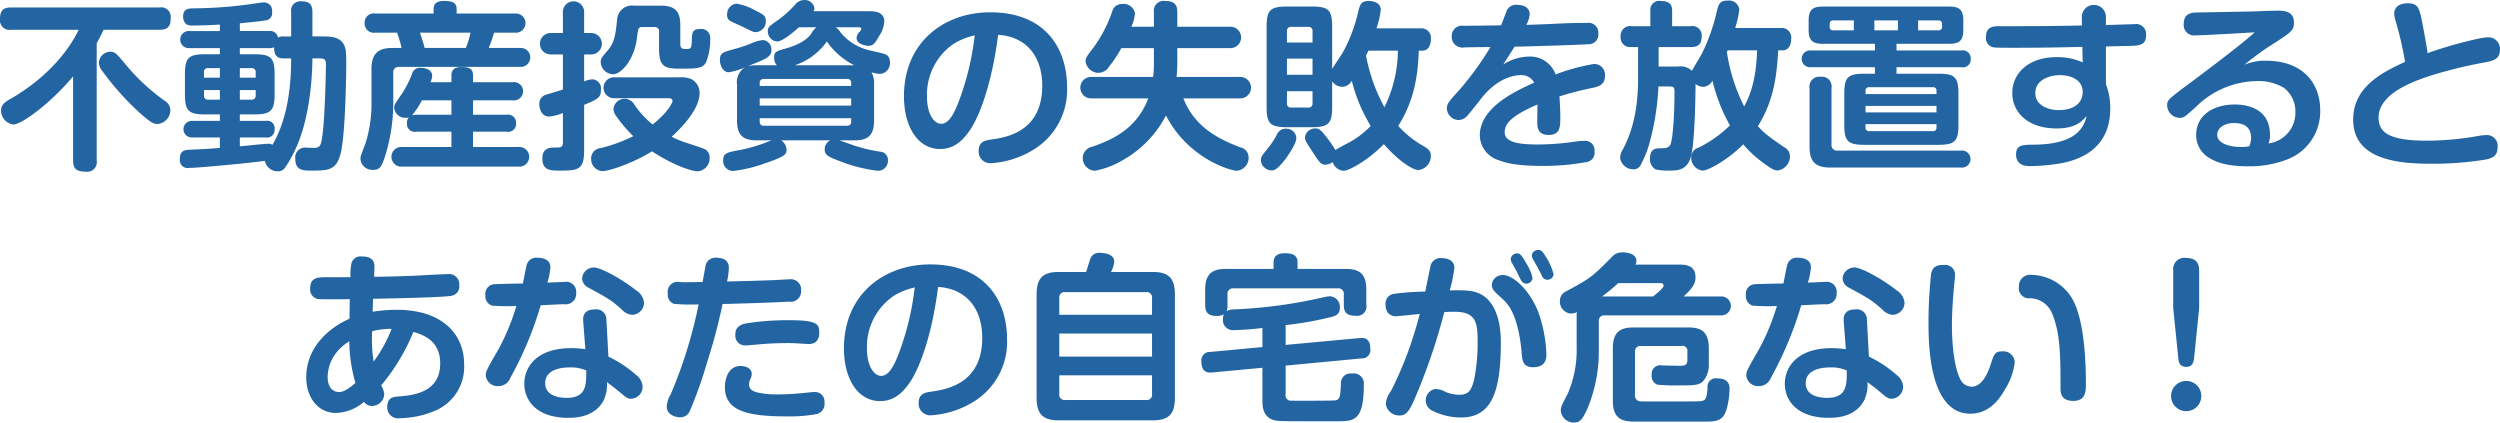
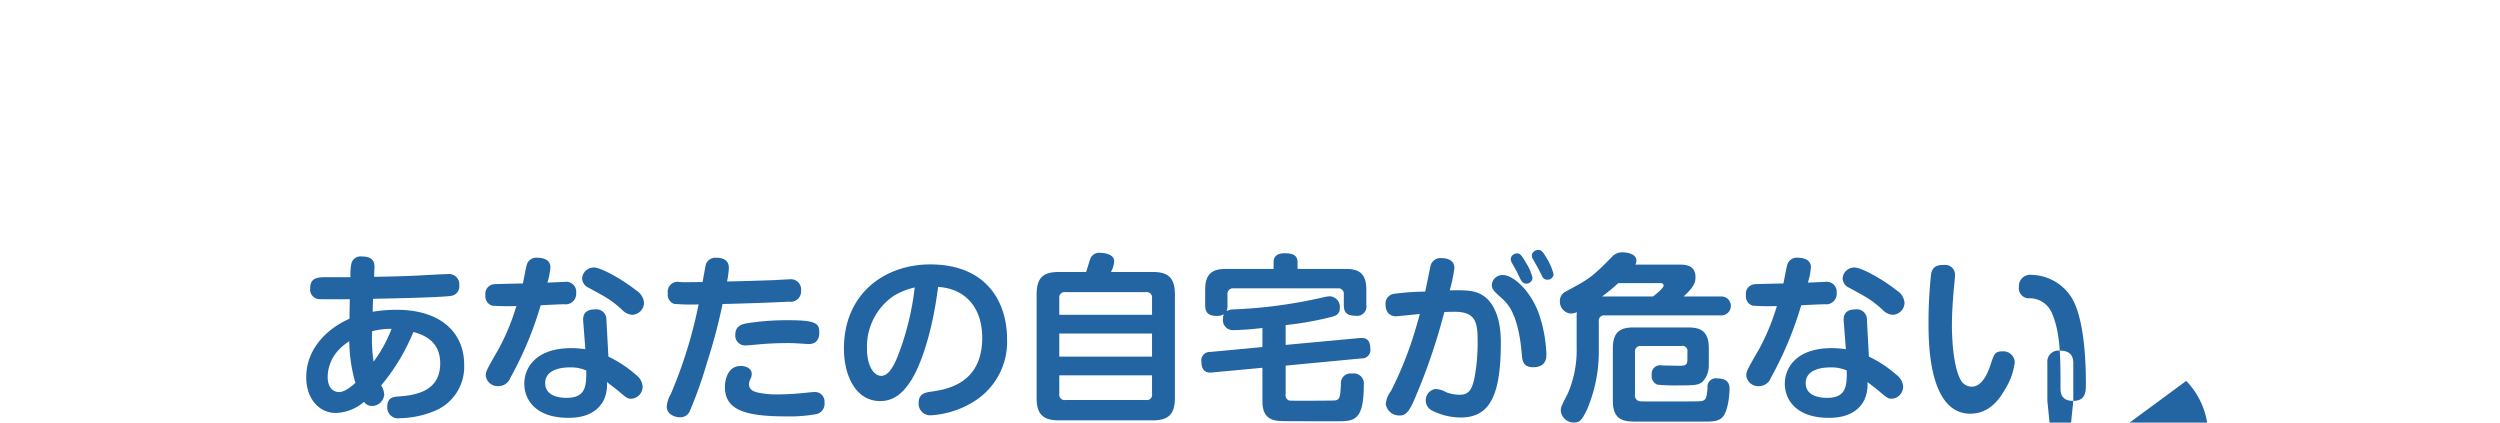
<svg xmlns="http://www.w3.org/2000/svg" id="reason_subtit03.svg" width="416.499" height="70.4" viewBox="0 0 416.499 70.4">
  <defs>
    <style>
      .cls-1 {
        fill: #2265a2;
        fill-rule: evenodd;
      }
    </style>
  </defs>
-   <path id="あなたの自宅が危ない_のコピー" data-name="あなたの自宅が危ない！ のコピー" class="cls-1" d="M1010.18,3847.34h-3.84c-1.53,0-2.88,0-2.88,1.83a1.6,1.6,0,0,0,1.53,1.83c0.33,0.03,4.32.03,5.07,0-0.03.72-.03,2.19-0.06,3.27-3.15,1.35-7.2,4.59-7.2,9.75,0,3.45,2.04,5.94,4.95,5.94a7.513,7.513,0,0,0,4.68-1.86,1.54,1.54,0,0,0,1.32.69,2.039,2.039,0,0,0,2.04-1.89,3.077,3.077,0,0,0-.51-1.53,33.536,33.536,0,0,0,5.37-8.91c2.07,0.57,4.47,1.74,4.47,5.25,0,4.62-4.05,5.28-6.78,5.49-1.02.06-2.04,0.15-2.04,1.77a1.8,1.8,0,0,0,2.13,1.86,15.662,15.662,0,0,0,6.15-1.38,7.94,7.94,0,0,0,4.53-7.56c0-5.13-3.69-9.12-11.28-9.12a25.19,25.19,0,0,0-3.96.33c0.03-1.56.06-1.74,0.06-2.16,1.62-.03,11.16-0.21,12.96-0.48a1.6,1.6,0,0,0,1.41-1.77,1.727,1.727,0,0,0-2.01-1.86c-0.69,0-4.53.21-4.95,0.24-2.34.12-5.64,0.18-7.23,0.21,0-.33.03-1.05,0.06-1.53,0.06-1.38-.75-1.86-2.07-1.86a1.594,1.594,0,0,0-1.74,1.02A8.572,8.572,0,0,0,1010.18,3847.34Zm3.84,14.07a25.416,25.416,0,0,1-.24-5.07,12.341,12.341,0,0,1,3.24-.39A23.129,23.129,0,0,1,1014.02,3861.41Zm-3.03,3.54c-0.57.51-1.74,1.53-2.73,1.53-0.45,0-1.89-.21-1.89-2.55a6.683,6.683,0,0,1,1.59-4.2,8.24,8.24,0,0,1,2.01-1.71A26.131,26.131,0,0,0,1010.99,3864.95Zm38.31-5.61a15.812,15.812,0,0,0-2.34-.18c-6.03,0-7.83,3.39-7.83,5.91,0,2.79,2.01,5.7,7.32,5.7,1.02,0,4.47-.03,5.94-3a6.227,6.227,0,0,0,.51-2.97c0.48,0.42.66,0.48,1.83,1.44,1.23,1.02,1.53,1.35,2.16,1.35a2,2,0,0,0,1.95-2.04,2.61,2.61,0,0,0-1.08-1.92,19.941,19.941,0,0,0-4.62-3.06l-0.33-6.12a1.683,1.683,0,0,0-1.95-1.74c-1.77,0-1.98,1.11-1.92,1.92Zm0.15,3.54c0.03,2.49-.03,4.56-3.27,4.56-0.54,0-3.57,0-3.57-2.46,0-2.22,2.58-2.61,4.05-2.61A6.379,6.379,0,0,1,1049.45,3862.88Zm-7.59-10.86c1.5-.09,3.06-0.15,3.9-0.18a1.744,1.744,0,0,0,2.01-1.86,1.673,1.673,0,0,0-1.92-1.86c-0.06,0-2.61.12-2.88,0.12a11.045,11.045,0,0,0,.51-2.55c0-1.53-1.74-1.59-2.16-1.59a1.642,1.642,0,0,0-1.77,1.14c-0.15.45-.54,2.67-0.66,3.15-0.57,0-4.53.09-4.77,0.12a1.586,1.586,0,0,0-1.47,1.8,1.637,1.637,0,0,0,1.11,1.77,35.085,35.085,0,0,0,4.05.06,37.387,37.387,0,0,1-2.91,7.08c-2.04,3.54-2.19,3.81-2.19,4.53a1.994,1.994,0,0,0,2.13,1.74,2.131,2.131,0,0,0,1.98-1.41A59.332,59.332,0,0,0,1041.86,3852.02Zm7.2-5.4a2,2,0,0,0-.3.96,1.777,1.777,0,0,0,1.05,1.5c3.3,1.8,3.66,1.98,5.52,3.6a2.648,2.648,0,0,0,1.77.93,2.058,2.058,0,0,0,1.98-1.98,2.738,2.738,0,0,0-1.32-2.1c-2.52-1.98-5.91-3.81-7.05-3.81A2.009,2.009,0,0,0,1049.06,3846.62Zm15.96,1.53a1.646,1.646,0,0,0-1.98,1.89,1.594,1.594,0,0,0,1.02,1.74,30.636,30.636,0,0,0,4.11.09,76.814,76.814,0,0,1-4.62,14.91,4.82,4.82,0,0,0-.69,2.1c0,1.44,1.56,1.8,2.22,1.8a1.715,1.715,0,0,0,1.59-.96,71.65,71.65,0,0,0,2.91-8.19,92.742,92.742,0,0,0,2.58-9.72c3.66-.09,7.41-0.21,11.07-0.39a1.734,1.734,0,0,0,2.01-1.86,1.7,1.7,0,0,0-1.95-1.86c-0.33,0-1.95.09-2.34,0.12-3.03.12-5.88,0.18-8.04,0.24a14.461,14.461,0,0,0,.3-2.25c0-1.14-.72-1.71-2.1-1.71a1.68,1.68,0,0,0-1.71,1.05c-0.12.39-.45,2.4-0.57,3-0.27,0-2.94.03-3.03,0.03Zm23.25,8.61c0-1.47,0-2.25-4.89-2.25a42.411,42.411,0,0,0-7.35.54c-1.29.27-1.74,0.9-1.74,1.83a1.629,1.629,0,0,0,1.65,1.83c0.27,0,.63-0.03,2.97-0.24,0.45-.03,1.98-0.15,3.96-0.15,0.66,0,1.02,0,1.44.03,0.69,0.03,1.86.12,2.07,0.12a2.025,2.025,0,0,0,1.26-.3A1.9,1.9,0,0,0,1088.27,3856.76Zm0.87,11.49a1.593,1.593,0,0,0-1.8-1.77c-0.27,0-.45.03-0.81,0.06a48.1,48.1,0,0,1-5.16.33,15.18,15.18,0,0,1-3.15-.27c-1.05-.21-1.65-0.6-1.65-1.41a2.007,2.007,0,0,1,.27-0.96,1.977,1.977,0,0,0,.18-0.78c0-.99-1.11-1.32-1.83-1.32-2.31,0-2.64,2.61-2.64,3.48,0,3.72,3.06,4.92,10.17,4.92a25.1,25.1,0,0,0,5.13-.39A1.733,1.733,0,0,0,1089.14,3868.25Zm18.93-19.29c4.68,0.3,7.35,3.57,7.35,8.49,0,7.65-5.97,8.58-8.37,8.94-1.11.15-2.22,0.33-2.22,1.89a1.927,1.927,0,0,0,2.01,2.07,15.288,15.288,0,0,0,7.26-2.34,11.669,11.669,0,0,0,5.46-10.29c0-6.54-3.66-12.51-12.81-12.51-7.56,0-14.37,4.86-14.37,14.01,0,4.77,2.13,8.76,6.03,8.76,2.22,0,3.81-1.26,5.28-3.63C1105.16,3861.92,1107.08,3856.76,1108.07,3848.96Zm-3.9.09a45.816,45.816,0,0,1-2.61,10.89c-0.81,2.16-1.71,3.84-2.97,3.84-1.2,0-2.37-1.62-2.37-4.5a10.237,10.237,0,0,1,4.53-8.88A11.909,11.909,0,0,1,1104.17,3849.05Zm32.7-2.58a4.4,4.4,0,0,0,.54-1.77c0-1.2-1.65-1.41-2.28-1.41a1.552,1.552,0,0,0-1.68.93c-0.12.3-.6,1.89-0.72,2.25h-4.53c-2.46,0-3.72.81-3.72,3.72v17.28c0,2.88,1.26,3.72,3.72,3.72h15.6c2.46,0,3.72-.84,3.72-3.72v-17.28c0-2.91-1.29-3.72-3.72-3.72h-6.93Zm6.84,10.26v3.84h-15.45v-3.84h15.45Zm-15.45-3.12v-2.73a0.9,0.9,0,0,1,1.05-1.05h13.38a0.9,0.9,0,0,1,1.02,1.05v2.73h-15.45Zm15.45,10.08v3.09a0.872,0.872,0,0,1-1.02,1.02h-13.38a0.891,0.891,0,0,1-1.05-1.02v-3.09h15.45Zm22.26-8.37a54.045,54.045,0,0,0,7.47-1.32c0.84-.18,1.56-0.48,1.56-1.53a1.786,1.786,0,0,0-1.62-1.95,6.009,6.009,0,0,0-1.17.18,80.411,80.411,0,0,1-14.97,2.01,2.57,2.57,0,0,0-1.11.27,2.379,2.379,0,0,0,.15-1.02v-1.74a0.906,0.906,0,0,1,1.02-1.02h17.34a0.906,0.906,0,0,1,1.02,1.02v1.71c0,1.17.36,1.83,1.95,1.83a1.553,1.553,0,0,0,1.8-1.83v-2.49c0-2.67-1.14-3.48-3.45-3.48h-8.01v-1.11c0-1.23-.9-1.5-2.16-1.5-1.05,0-1.83.39-1.83,1.5v1.11h-7.92c-2.28,0-3.48.78-3.48,3.48v2.52c0,1.08.36,1.83,1.89,1.83a2.369,2.369,0,0,0,1.23-.27,1.7,1.7,0,0,0-.15.75,1.657,1.657,0,0,0,1.68,1.89,46.6,46.6,0,0,0,4.89-.36v3.18l-8.67.81a1.414,1.414,0,0,0-1.5,1.59c0,2.01,1.35,1.89,1.83,1.83l8.34-.78v5.43c0,0.99,0,3.27,2.76,3.42,0.81,0.06,1.53.06,9.63,0.06,2.82,0,4.5,0,4.5-6.03a1.7,1.7,0,0,0-1.98-1.92,1.611,1.611,0,0,0-1.83,1.77c-0.12,2.07-.15,2.52-0.9,2.7-0.33.06-4.5,0.06-5.4,0.06-2.22,0-2.28,0-2.46-.09a0.967,0.967,0,0,1-.45-1.05v-4.71l12.66-1.2a1.394,1.394,0,0,0,1.44-1.65c0-1.92-1.29-1.77-1.77-1.74l-12.33,1.14v-3.3Zm23.25-5.58a43.98,43.98,0,0,0-5.13.36,1.635,1.635,0,0,0-1.47,1.86,2.281,2.281,0,0,0,.33,1.23,1.727,1.727,0,0,0,1.5.66c0.09,0,3.42-.33,3.87-0.39-0.63,2.37-1.14,3.96-1.56,5.19a60.888,60.888,0,0,1-3.24,7.65,4.129,4.129,0,0,0-.87,2.19,2.256,2.256,0,0,0,2.28,1.89c0.81,0,1.41-.3,2.28-2.19a99.375,99.375,0,0,0,5.19-15.03c0.75-.06,1.14-0.06,1.68-0.06,3.36,0,3.87,1.5,3.87,4.71a30.98,30.98,0,0,1-.57,6.54c-0.45,1.92-1.02,2.58-2.49,2.58a6.58,6.58,0,0,1-2.16-.42,3.72,3.72,0,0,0-1.86-.54,1.916,1.916,0,0,0-.36,3.66,10.6,10.6,0,0,0,4.68,1.08c5.13,0,6.63-4.32,6.63-12.57,0-5.46-2.22-7.23-2.79-7.62-1.47-1.05-3-1.02-5.73-.99a22.6,22.6,0,0,0,.78-3.75c0-1.56-1.74-1.62-2.16-1.62a1.71,1.71,0,0,0-1.83,1.35C1190.06,3845.66,1189.34,3849.23,1189.22,3849.74Zm15.21-3.42c0.18,0.33.54,1.17,0.78,1.56a1.011,1.011,0,0,0,.81.54,1.041,1.041,0,0,0,1.08-.93,7.534,7.534,0,0,0-1.02-2.43c-0.87-1.53-1.11-1.68-1.53-1.68a1.039,1.039,0,0,0-1.08.9,1.476,1.476,0,0,0,.15.6C1203.74,3845.09,1204.31,3846.11,1204.43,3846.32Zm-3.42,1.02a1.706,1.706,0,0,0-.69,1.29c0,0.72.39,1.08,1.56,2.13a7.661,7.661,0,0,1,1.44,1.65c1.53,2.55,1.86,6.21,2.01,7.98,0.09,0.84.21,1.95,1.86,1.95,2.22,0,2.22-1.62,2.22-2.13a22.976,22.976,0,0,0-1.38-7.14c-1.5-3.75-4.23-6.09-5.88-6.09A1.821,1.821,0,0,0,1201.01,3847.34Zm6.93-1.65c0.12,0.21.66,1.29,0.78,1.53a0.892,0.892,0,0,0,.84.54,1.006,1.006,0,0,0,1.05-.9,9.722,9.722,0,0,0-1.23-2.82c-0.6-.99-0.81-1.23-1.29-1.23a1.057,1.057,0,0,0-1.11.84,1.612,1.612,0,0,0,.15.63C1207.25,3844.46,1207.82,3845.48,1207.94,3845.69Zm16.23,14.13a0.9,0.9,0,0,1,1.02-1.02h6.69a0.831,0.831,0,0,1,1.02.96v1.35c0,0.9-.45.99-1.29,0.99-0.45,0-2.73-.06-2.94-0.06a1.421,1.421,0,0,0-1.71,1.59,1.5,1.5,0,0,0,.96,1.62,32.02,32.02,0,0,0,3.48.12c2.64,0,3.33-.03,4.05-0.63a4.031,4.031,0,0,0,1.02-2.73v-2.82c0-3.09-1.62-3.48-3.54-3.48h-8.97c-2.25,0-3.48.75-3.48,3.48v8.73c0,3.36,1.92,3.48,3.99,3.48h10.95c1.68,0,2.7,0,3.42-.84,0.81-.99,1.08-3.48,1.08-4.71,0-1.41-1.17-1.65-2.04-1.65a1.39,1.39,0,0,0-1.62,1.56c-0.15,1.59-.21,2.07-1.02,2.22-0.33.06-2.34,0.06-2.91,0.06-0.96,0-7.14.03-7.44-.03a1,1,0,0,1-.72-1.17v-7.02Zm0.06-14.58a1.426,1.426,0,0,0,.18-0.66c0-1.14-1.59-1.38-2.31-1.38a2.288,2.288,0,0,0-1.71.69c-3.45,3.54-3.93,3.78-7.83,5.88a1.686,1.686,0,0,0-.9,1.53,1.988,1.988,0,0,0,1.86,2.1,2.343,2.343,0,0,0,.96-0.24,8.145,8.145,0,0,0-.03.84v5.07a18.153,18.153,0,0,1-1.5,7.71c-1.11,2.13-1.14,2.25-1.14,2.82a2.157,2.157,0,0,0,2.25,1.95c0.87,0,1.26-.36,2.13-2.19a24.571,24.571,0,0,0,1.95-10.08v-4.56a0.885,0.885,0,0,1,.99-1.02h19.38a1.576,1.576,0,1,0,0-3.15h-6.24c1.86-1.68,1.98-2.49,1.98-3.21,0-2.01-1.65-2.1-2.79-2.1h-7.23Zm4.14,3.09a0.456,0.456,0,0,1,.57.42c0,0.39-1.35,1.5-1.77,1.8h-8.49a29.025,29.025,0,0,0,2.7-2.22h6.99Zm30.93,11.01a15.812,15.812,0,0,0-2.34-.18c-6.03,0-7.83,3.39-7.83,5.91,0,2.79,2.01,5.7,7.32,5.7,1.02,0,4.47-.03,5.94-3a6.227,6.227,0,0,0,.51-2.97c0.48,0.42.66,0.48,1.83,1.44,1.23,1.02,1.53,1.35,2.16,1.35a2,2,0,0,0,1.95-2.04,2.61,2.61,0,0,0-1.08-1.92,19.941,19.941,0,0,0-4.62-3.06l-0.33-6.12a1.683,1.683,0,0,0-1.95-1.74c-1.77,0-1.98,1.11-1.92,1.92Zm0.15,3.54c0.03,2.49-.03,4.56-3.27,4.56-0.54,0-3.57,0-3.57-2.46,0-2.22,2.58-2.61,4.05-2.61A6.379,6.379,0,0,1,1259.45,3862.88Zm-7.59-10.86c1.5-.09,3.06-0.15,3.9-0.18a1.744,1.744,0,0,0,2.01-1.86,1.673,1.673,0,0,0-1.92-1.86c-0.06,0-2.61.12-2.88,0.12a11.045,11.045,0,0,0,.51-2.55c0-1.53-1.74-1.59-2.16-1.59a1.642,1.642,0,0,0-1.77,1.14c-0.15.45-.54,2.67-0.66,3.15-0.57,0-4.53.09-4.77,0.12a1.586,1.586,0,0,0-1.47,1.8,1.637,1.637,0,0,0,1.11,1.77,35.085,35.085,0,0,0,4.05.06,37.387,37.387,0,0,1-2.91,7.08c-2.04,3.54-2.19,3.81-2.19,4.53a1.994,1.994,0,0,0,2.13,1.74,2.131,2.131,0,0,0,1.98-1.41A59.332,59.332,0,0,0,1251.86,3852.02Zm7.2-5.4a2,2,0,0,0-.3.96,1.777,1.777,0,0,0,1.05,1.5c3.3,1.8,3.66,1.98,5.52,3.6a2.648,2.648,0,0,0,1.77.93,2.058,2.058,0,0,0,1.98-1.98,2.738,2.738,0,0,0-1.32-2.1c-2.52-1.98-5.91-3.81-7.05-3.81A2.009,2.009,0,0,0,1259.06,3846.62Zm16.62-1.32c-0.9,0-1.8.06-2.16,1.35a74.346,74.346,0,0,0-.45,8.25c0,3.21,0,15.18,6.96,15.18,3.06,0,4.77-2.25,5.76-4.02a10.854,10.854,0,0,0,1.65-4.56,1.913,1.913,0,0,0-2.13-1.8c-1.2,0-1.35.57-1.83,2.01-0.66,2.07-1.65,3.87-3.24,3.87a2.1,2.1,0,0,1-1.77-1.05c-1.2-2.07-1.5-6.54-1.5-9.12,0-2.55.24-5.16,0.3-5.97,0.03-.33.21-1.92,0.21-2.31A1.637,1.637,0,0,0,1275.68,3845.3Zm21.51,22.65c2.1,0,2.1-1.62,2.1-2.88,0-5.52-.57-11.34-2.37-14.31a8.1,8.1,0,0,0-6.69-3.81,1.874,1.874,0,0,0-2.1,1.98,1.681,1.681,0,0,0,1.83,1.92,4.023,4.023,0,0,1,3.69,2.52c1.41,3.27,1.41,7.38,1.41,12.33C1295.06,3866.48,1295.06,3867.95,1297.19,3867.95Zm20.97-15.45v-6.33c0-1.29-.66-2.04-2.19-2.04a1.856,1.856,0,0,0-2.13,2.04v6.33l0.84,8.31c0.09,0.99.42,1.47,1.35,1.47s1.2-.66,1.29-1.5Zm-2.16,12.12a2.52,2.52,0,1,0,2.52,2.52A2.516,2.516,0,0,0,1316,3864.62Z" transform="translate(-951.781 -3801.16)" />
-   <path id="reason_subtit03_のコピー" data-name="reason_subtit03 のコピー" class="cls-1" d="M967.889,3808.34a21.591,21.591,0,0,0,1.14-2.22h9.36c1.41,0,1.83-.63,1.83-1.98a1.577,1.577,0,0,0-1.83-1.74H953.64c-1.44,0-1.86.63-1.86,1.98a1.588,1.588,0,0,0,1.86,1.74h11.249c-2.58,5.34-7.439,9.24-11.069,11.34-1.14.66-1.86,1.08-1.86,2.1a2.346,2.346,0,0,0,2.04,2.34c1.38,0,6.12-3.45,9.959-8.01v14.01c0,1.35.54,1.86,2.1,1.86a1.6,1.6,0,0,0,1.83-1.86v-19.56Zm10.2,13.47a2.317,2.317,0,0,0,2.07-2.31,1.778,1.778,0,0,0-.87-1.5,33.8,33.8,0,0,1-6.57-6.09c-1.56-1.86-1.77-2.13-2.58-2.13a1.948,1.948,0,0,0-1.89,1.8,2.417,2.417,0,0,0,.6,1.44,45.373,45.373,0,0,0,6.3,7.02C977.159,3821.81,977.489,3821.81,978.089,3821.81Zm22.2-14.58h-1.231a1.791,1.791,0,0,0-.96.18,1.349,1.349,0,0,0-1.56-1.08h-4.8v-1.29c1.14-.09,3.84-0.39,4.26-0.48a1.212,1.212,0,0,0,1.11-1.44,1.363,1.363,0,0,0-1.32-1.56c-0.27,0-.66.06-0.93,0.09a71.661,71.661,0,0,1-10.979.9c-0.66.03-1.59,0.06-1.59,1.35a1.744,1.744,0,0,0,.54,1.32,2.5,2.5,0,0,0,1.26.18c1.14,0,2.52-.03,4.32-0.15v1.08h-5.04a1.431,1.431,0,1,0,0,2.85h5.04v1.02h-2.46c-2.79,0-3.36.63-3.36,3.33v3.33c0,2.76.6,3.36,3.36,3.36h2.46v1.08h-4.56a1.385,1.385,0,1,0,0,2.76h4.56v1.74c-2.55.21-2.88,0.21-4.95,0.3-0.87.03-1.71,0.12-1.71,1.53a1.317,1.317,0,0,0,1.59,1.5c1.62,0,10.829-.9,12.569-1.17a2.17,2.17,0,0,0,2.16,1.74,1.415,1.415,0,0,0,1.26-.69,21.247,21.247,0,0,0,2.131-4.05c2.22-5.52,2.37-12.54,2.37-14.07h0.9c0.96,0,1.35,0,1.35.96s-0.15,8.64-.57,11.73c-0.21,1.62-.3,2.22-1.41,2.22-0.24,0-1.38-.06-1.56-0.06a1.642,1.642,0,0,0-1.56,1.89c0,1.95,1.32,1.95,2.73,1.95,2.7,0,4.08-.03,4.8-2.76,0.87-3.18.96-14.64,0.96-14.88,0-2.01-.06-2.58-0.33-3.21-0.69-1.5-2.34-1.5-3.81-1.5h-1.5v-4.02c0-1.47-.63-1.83-1.89-1.83a1.531,1.531,0,0,0-1.65,1.8v4.05Zm-8.551,16.83h4.29a1.275,1.275,0,0,0,1.5-1.38,1.242,1.242,0,0,0-1.5-1.38h-4.29v-1.08h2.43c2.76,0,3.36-.63,3.36-3.36v-3.33c0-2.7-.57-3.33-3.36-3.33h-2.43v-1.02h4.8a1.761,1.761,0,0,0,.9-0.15c0.03,1.44.54,1.86,1.62,1.86h1.231c0,6.48-1.171,11.07-3.121,14.4a0.993,0.993,0,0,0-.66-0.18c-0.66,0-4.019.36-4.77,0.42v-1.47Zm-5.969-9.96v-0.87a0.614,0.614,0,0,1,.69-0.72h1.95v1.59h-2.64Zm2.64,3.66h-1.95a0.625,0.625,0,0,1-.69-0.72v-0.87h2.64v1.59Zm3.329-5.25h1.92a0.636,0.636,0,0,1,.72.72v0.87h-2.64v-1.59Zm2.64,3.66v0.87a0.636,0.636,0,0,1-.72.72h-1.92v-1.59h2.64Zm29.131-1.32a3.14,3.14,0,0,0,.27-1.05c0-1.29-1.68-1.35-1.92-1.35a1.357,1.357,0,0,0-1.44,1.05,17.293,17.293,0,0,1-1.92,3.63c-0.99,1.44-1.05,1.53-1.05,2.01a1.852,1.852,0,0,0,1.89,1.65,1.253,1.253,0,0,0,.54-0.09,1.487,1.487,0,0,0-.3,1.02,1.3,1.3,0,0,0,1.56,1.38h5.85v2.55h-8.19a1.643,1.643,0,1,0,0,3.27h19.32a1.645,1.645,0,1,0,0-3.27h-7.53v-2.55h5.58a1.322,1.322,0,0,0,1.59-1.41,1.335,1.335,0,0,0-1.59-1.41h-5.58v-2.4h6.63a1.526,1.526,0,1,0,0-3.03h-6.63v-1.14c0-1.2-.81-1.38-1.95-1.38-1.08,0-1.65.42-1.65,1.38v1.14h-3.48Zm3.48,3.03v2.4h-5.85a2.213,2.213,0,0,0-.72.09,13.29,13.29,0,0,0,1.65-2.49h4.92Zm-9.06-11.28a18.522,18.522,0,0,1,.75,2.55h-1.56c-2.28,0-3.45.9-3.45,3.48v5.52a21.572,21.572,0,0,1-1.05,7.05c-0.75,1.92-.78,2.04-0.78,2.46a1.976,1.976,0,0,0,2.13,1.8c1.17,0,1.38-.63,1.95-2.22a30,30,0,0,0,1.38-9.18v-4.74a0.9,0.9,0,0,1,1.02-1.02h20.1a1.58,1.58,0,1,0,0-3.15h-5.22a26.611,26.611,0,0,0,.9-2.55h3.45a1.6,1.6,0,1,0,0-3.18h-9.69v-0.72c0-.96-0.48-1.38-2.1-1.38-1.47,0-1.74.66-1.74,1.38v0.72h-9.69a1.512,1.512,0,0,0-1.8,1.59,1.542,1.542,0,0,0,1.8,1.59h3.6Zm4.59,2.55c-0.21-.87-0.48-1.68-0.78-2.55h8.43a14.533,14.533,0,0,1-.78,2.55h-6.87Zm40.5,8.37c0.3,0,.81,0,0.81.48,0,0.09-.45,1.62-3.33,3.9a15.666,15.666,0,0,1-3.03-3.3,1.891,1.891,0,0,0-1.56-.99,1.869,1.869,0,0,0-1.92,1.71,2.09,2.09,0,0,0,.51,1.26,23.1,23.1,0,0,0,2.79,3.27,27.278,27.278,0,0,1-5.4,1.98,1.7,1.7,0,0,0-1.62,1.68,2.015,2.015,0,0,0,1.83,2.16c1.23,0,5.16-1.35,8.31-3.3,3.39,2.25,6.57,3.33,7.62,3.33a2.176,2.176,0,0,0,1.98-2.31,1.461,1.461,0,0,0-.36-1.02c-0.3-.36-0.36-0.39-3.6-1.44a16.453,16.453,0,0,1-2.37-.99c2.76-2.52,4.65-5.13,4.65-7.29a2.553,2.553,0,0,0-1.44-2.34,4.55,4.55,0,0,0-1.89-.27h-11.01a1.742,1.742,0,0,0,0,3.48h9.03Zm-13.92,1.11c2.4-.99,2.79-1.26,2.79-2.46a1.533,1.533,0,0,0-1.41-1.8,3.97,3.97,0,0,0-1.38.36v-4.5h1.17a1.785,1.785,0,0,0,0-3.57h-1.17v-3.42a1.772,1.772,0,1,0-3.54,0v3.42h-2.04a1.785,1.785,0,0,0,0,3.57h2.04v5.85c-0.45.15-2.67,0.81-2.76,0.84a1.551,1.551,0,0,0-1.17,1.59c0,0.54.24,2.07,1.65,2.07a7.75,7.75,0,0,0,2.28-.6v4.86c0,0.9-.33.9-1.35,0.9-0.99,0-2.07.15-2.07,1.83,0,2.01,1.38,2.01,2.94,2.01,3,0,4.02-.12,4.02-3.36v-7.59Zm16.02-13.29c0-2.4-.99-3.24-3.27-3.24h-4.44a2.484,2.484,0,0,0-2.82,2.34c-0.24,2.34-.39,3.81-1.62,5.19-0.9,1.05-1.11,1.29-1.11,1.89a2.119,2.119,0,0,0,2.04,2.01c1.47,0,3.6-2.61,3.99-6,0.21-1.65.21-1.86,0.9-1.86h1.95a0.713,0.713,0,0,1,.84.84v2.73c0,2.88.78,3.36,3.33,3.36,2.91,0,3.9,0,4.5-1.05a9.994,9.994,0,0,0,.69-3.9,1.485,1.485,0,0,0-1.74-1.65c-1.26,0-1.29.69-1.32,1.86-0.03,1.35-.15,1.47-0.96,1.47-0.72,0-.96-0.12-0.96-0.96v-3.03Zm32.28,9.93a3.955,3.955,0,0,0-.42-2.07,5.3,5.3,0,0,0,1.47.27,1.779,1.779,0,0,0,1.59-1.95,1.544,1.544,0,0,0-.33-1.02c-0.3-.33-0.6-0.39-3.09-0.96a8.764,8.764,0,0,1-4.8-2.97,2.344,2.344,0,0,0-.84-0.87h3.81c0.15,0,.48.03,0.48,0.27a0.855,0.855,0,0,1-.27.48,1.575,1.575,0,0,0-.51,1.05c0,1.08,1.65,1.29,1.98,1.29,0.81,0,1.14-.51,1.71-1.53a4.977,4.977,0,0,0,.93-2.52c0-1.71-1.83-1.71-2.49-1.71h-9.3a1.283,1.283,0,0,0,.15-0.54,1.64,1.64,0,0,0-1.74-1.32,1.876,1.876,0,0,0-1.44.72,18.275,18.275,0,0,1-2.85,2.58c-1.62,1.14-1.74,1.23-1.74,1.92a1.678,1.678,0,0,0,1.56,1.68c0.87,0,2.7-1.53,3.63-2.37h2.91a3.552,3.552,0,0,0-.84,1.02c-0.81,1.26-2.61,2.04-4.17,2.49-1.71.48-2.04,0.57-2.04,1.56a1.846,1.846,0,0,0,.45,1.26h-3.36a6.119,6.119,0,0,0-1.47.15c0.6-.24,1.68-0.66,2.4-0.99,0.93-.45,1.53-0.81,1.53-1.65a1.582,1.582,0,0,0-1.41-1.71,7.024,7.024,0,0,0-2.25.69,30.31,30.31,0,0,1-2.94.93c-1.5.42-1.98,0.57-1.98,1.71,0,0.96.57,2.04,1.44,2.04a9.787,9.787,0,0,0,2.73-.84,2.984,2.984,0,0,0-1.32,2.91v6c0,2.58,1.2,3.27,3.27,3.27h2.55a2.71,2.71,0,0,0-.54.18,25.433,25.433,0,0,1-4.71,1.41c-2.25.42-2.88,0.54-2.88,1.74a1.657,1.657,0,0,0,1.68,1.77,23.112,23.112,0,0,0,5.34-1.29c3.3-1.11,3.54-1.5,3.54-2.25a1.925,1.925,0,0,0-.9-1.56h8.19a1.628,1.628,0,0,0-.93,1.53c0,0.87.42,1.17,2.64,1.98a24.836,24.836,0,0,0,6.18,1.56,1.643,1.643,0,0,0,1.71-1.74,1.354,1.354,0,0,0-1.29-1.44,26.383,26.383,0,0,1-4.41-1.05c-0.33-.12-2.04-0.72-2.4-0.84h2.55c2.07,0,3.24-.69,3.24-3.27v-6Zm-19.05.21v-0.45a0.636,0.636,0,0,1,.72-0.72h13.8a0.636,0.636,0,0,1,.72.72v0.45h-15.24Zm15.24,2.07v1.2h-15.24v-1.2h15.24Zm-9.39-5.52a10.609,10.609,0,0,0,5.34-3.96,12.2,12.2,0,0,0,4.56,3.96h-9.9Zm9.39,8.82v0.54a0.636,0.636,0,0,1-.72.72h-13.8a0.636,0.636,0,0,1-.72-0.72v-0.54h15.24Zm-20.67-17.34a1.13,1.13,0,0,0,.57,1.17c0.3,0.18,1.86.84,2.19,1.02,1.47,0.75,1.62.81,2.1,0.81a1.784,1.784,0,0,0,1.59-1.89c0-.81-0.45-1.08-1.68-1.68a9.68,9.68,0,0,0-3.21-1.17A1.73,1.73,0,0,0,1072.92,3803.51Zm45.15,3.45c4.68,0.3,7.35,3.57,7.35,8.49,0,7.65-5.97,8.58-8.37,8.94-1.11.15-2.22,0.33-2.22,1.89a1.927,1.927,0,0,0,2.01,2.07,15.288,15.288,0,0,0,7.26-2.34,11.669,11.669,0,0,0,5.46-10.29c0-6.54-3.66-12.51-12.81-12.51-7.56,0-14.37,4.86-14.37,14.01,0,4.77,2.13,8.76,6.03,8.76,2.22,0,3.81-1.26,5.28-3.63C1115.16,3819.92,1117.08,3814.76,1118.07,3806.96Zm-3.9.09a45.816,45.816,0,0,1-2.61,10.89c-0.81,2.16-1.71,3.84-2.97,3.84-1.2,0-2.37-1.62-2.37-4.5a10.237,10.237,0,0,1,4.53-8.88A11.909,11.909,0,0,1,1114.17,3807.05Zm29.85,2.13v2.1a20.787,20.787,0,0,1-.12,2.7h-10.29a1.786,1.786,0,1,0,0,3.57h9.48c-1.86,4.86-5.55,6.72-9.27,8.04a1.949,1.949,0,0,0-1.65,1.77,2.123,2.123,0,0,0,2.01,2.25,14.027,14.027,0,0,0,4.5-1.68,18.14,18.14,0,0,0,7.35-7.53c3.87,7.41,11.01,9.21,11.76,9.21a2.155,2.155,0,0,0,2.01-2.25,1.724,1.724,0,0,0-1.38-1.65c-2.61-1.02-7.5-2.91-9.48-8.16h9.39a1.787,1.787,0,1,0,0-3.57H1147.8a25.011,25.011,0,0,0,.12-2.7v-2.1h8.76a1.787,1.787,0,1,0,0-3.57h-8.76v-2.43c0-1.23-.48-1.86-2.07-1.86a1.628,1.628,0,0,0-1.83,1.86v2.43h-3.75a7.259,7.259,0,0,0,.6-2.22,1.9,1.9,0,0,0-2.1-1.56,1.65,1.65,0,0,0-1.71,1.29,22.624,22.624,0,0,1-3.09,5.94c-1.23,1.62-1.32,1.74-1.32,2.31a2.135,2.135,0,0,0,2.16,1.92,2.055,2.055,0,0,0,1.71-.99,19.758,19.758,0,0,0,2.07-3.12h5.43Zm37.08-3.3a14.264,14.264,0,0,0,.72-3.06c0-1.5-1.86-1.5-2.01-1.5-1.23,0-1.44.57-1.71,1.62a26.343,26.343,0,0,1-2.67,7.08c-0.27.42-1.59,2.4-1.71,2.61v-7.02c0-2.76-.6-3.36-3.36-3.36h-4.17c-2.82,0-3.39.63-3.39,3.36v13.38c0,2.76.6,3.36,3.39,3.36h4.17c2.76,0,3.36-.63,3.36-3.36v-4.26a2.18,2.18,0,0,0,1.71.9,1.928,1.928,0,0,0,1.56-1.02,26.854,26.854,0,0,0,3.15,7.53,14.59,14.59,0,0,1-3.84,2.88c-0.3.15-1.74,0.93-2.04,1.14a20.246,20.246,0,0,0-1.44-2.1c-1.11-1.47-1.44-1.5-1.86-1.5a1.688,1.688,0,0,0-1.77,1.47c0,0.48.12,0.66,1.14,2.25,1.29,1.98,1.53,2.31,2.22,2.31a2.192,2.192,0,0,0,1.26-.42,2.045,2.045,0,0,0,1.83,1.44c0.9,0,4.14-1.8,6.69-4.44,2.49,2.88,4.86,4.32,5.76,4.32a2.333,2.333,0,0,0,2.07-2.37c0-.87-0.51-1.2-1.32-1.68a16.538,16.538,0,0,1-4.11-3.3c2.61-4.17,3.27-8.13,3.42-12.54h0.57c0.93,0,1.44-.75,1.44-1.89a1.584,1.584,0,0,0-1.68-1.83h-7.38Zm-10.65,7.74h-4.26v-2.7h4.26v2.7Zm-4.26-7.26a0.636,0.636,0,0,1,.72-0.72h2.82a0.636,0.636,0,0,1,.72.72v1.89h-4.26v-1.89Zm4.26,9.99v2.01a0.645,0.645,0,0,1-.72.72h-2.82a0.636,0.636,0,0,1-.72-0.72v-2.01h4.26Zm14.22-6.75a21.528,21.528,0,0,1-2.25,9.42,29.215,29.215,0,0,1-3.06-8.61,7.043,7.043,0,0,0,.39-0.81h4.92Zm-18.42,13.02a1.574,1.574,0,0,0-1.74.99,16.55,16.55,0,0,1-1.71,2.52c-0.72.87-.96,1.17-0.96,1.71a1.82,1.82,0,0,0,1.77,1.71c0.39,0,.87,0,2.37-1.95,0.27-.36,1.77-2.49,1.77-3.42A1.6,1.6,0,0,0,1166.25,3822.62Zm49.74-17.64c-3.72,0-4.32.15-9.93,0.33a4.594,4.594,0,0,0,.57-1.77c0-1.05-.9-1.56-1.98-1.56a1.706,1.706,0,0,0-1.95,1.23c-0.12.3-.69,1.83-0.84,2.16-2.07.06-4.14,0.06-6.21,0.09a1.71,1.71,0,0,0-2.01,1.77,1.779,1.779,0,0,0,2.1,1.83c0.6-.03,3.66-0.06,4.35-0.06a50.037,50.037,0,0,1-5.07,7.02c-1.83,2.01-2.19,2.43-2.19,3.18a1.99,1.99,0,0,0,1.89,1.95,1.915,1.915,0,0,0,1.38-.57c0.45-.42,2.31-2.85,2.76-3.39,2.73-3.24,5.43-3.51,6.33-3.51a2.337,2.337,0,0,1,2.19,1.26c-4.08,1.77-9.06,4.5-9.06,8.79a4.395,4.395,0,0,0,2.94,4.05c1.38,0.54,3.15,1.02,7.53,1.02a39.658,39.658,0,0,0,7.26-.63,1.557,1.557,0,0,0,1.38-1.77,1.58,1.58,0,0,0-1.8-1.77,11.07,11.07,0,0,0-1.62.15,43.1,43.1,0,0,1-5.94.45c-3.15,0-5.61-.3-5.61-2.04,0-1.47,1.17-2.76,5.46-4.62,0,0.39-.03,2.28-0.03,2.73,0,0.99,0,2.34,1.89,2.34,1.95,0,1.95-1.38,1.95-3.03,0-.78-0.06-2.16-0.15-3.39a54.377,54.377,0,0,1,5.76-1.47c0.9-.21,1.83-0.57,1.83-1.92a1.793,1.793,0,0,0-1.83-2.01,33.066,33.066,0,0,0-6.39,1.74,4.506,4.506,0,0,0-4.5-2.97,8.071,8.071,0,0,0-4.23,1.32c1.08-1.71,1.32-2.07,1.89-2.97,4.35-.09,11.94-0.36,12.48-0.42a1.59,1.59,0,0,0,1.47-1.77,1.641,1.641,0,0,0-1.92-1.77h-0.15Zm24.87,0.84a15.389,15.389,0,0,0,.69-3.06,1.71,1.71,0,0,0-1.95-1.5c-1.29,0-1.5.6-1.77,1.68a31.77,31.77,0,0,1-2.49,7.11c-0.24.45-1.44,2.43-1.68,2.91a2.716,2.716,0,0,0-2.28-.72h-3.27V3809h5.37c1.44,0,1.8-.69,1.8-1.86a1.534,1.534,0,0,0-1.8-1.62h-3.12v-2.58c0-1.35-.84-1.62-1.95-1.62a1.475,1.475,0,0,0-1.68,1.62v2.58h-3.09a1.6,1.6,0,0,0-1.86,1.74,1.58,1.58,0,0,0,1.74,1.74h1.17v5.16c0,5.49-1.05,9.06-2.52,11.85a2.9,2.9,0,0,0-.48,1.41,2.22,2.22,0,0,0,2.22,1.95,1.281,1.281,0,0,0,1.17-.66,18.051,18.051,0,0,0,1.59-4.02,43.231,43.231,0,0,0,1.41-9.12h1.86c0.6,0,.81.12,0.81,0.81v0.51c0,2.52-.21,7.38-0.69,8.37-0.3.6-.87,0.6-1.65,0.6-0.69,0-1.74,0-1.74,1.74a1.932,1.932,0,0,0,.96,1.8,10.881,10.881,0,0,0,2.34.18c1.44,0,3.06-.12,3.6-2.67,0.6-2.7.69-10.5,0.69-11.76a2.079,2.079,0,0,0,1.29.48,1.869,1.869,0,0,0,1.53-1.02,28.736,28.736,0,0,0,2.91,7.44,20.419,20.419,0,0,1-5.19,3.69,1.673,1.673,0,0,0-1.26,1.59,2.15,2.15,0,0,0,1.92,2.25c0.99,0,4.41-1.98,6.75-4.38a17.906,17.906,0,0,0,2.73,2.64c2.19,1.71,2.61,1.71,3.03,1.71a2.346,2.346,0,0,0,2.01-2.37,1.628,1.628,0,0,0-.96-1.5c-2.85-1.95-3.45-2.46-4.38-3.51,2.76-4.29,3.18-8.91,3.39-12.63h0.81c0.69,0,1.35-.6,1.35-1.89a1.584,1.584,0,0,0-1.68-1.83h-7.65Zm3.66,3.72c-0.15,3.75-.66,6.6-2.16,9.36a29.875,29.875,0,0,1-2.88-9.06,3.112,3.112,0,0,0,.12-0.3h4.92Zm23.22-1.08h8.58c1.5,0,2.55-.18,2.55-2.28v-1.65c0-2.1-1.05-2.28-2.55-2.28h-20.67c-1.47,0-2.55.18-2.55,2.28v1.65c0,2.1,1.08,2.28,2.55,2.28h8.49v1.11h-10.68a1.4,1.4,0,1,0,0,2.79h10.68v1.08h-1.74c-2.79,0-3.36.6-3.36,3.36v5.13c0,2.73.57,3.36,3.36,3.36h12.3c2.79,0,3.36-.63,3.36-3.36v-5.13c0-2.82-.63-3.36-3.36-3.36h-6.96v-1.08h10.8a1.3,1.3,0,0,0,1.56-1.41,1.317,1.317,0,0,0-1.56-1.38h-10.8v-1.11Zm0.24-2.25h-3.93v-1.65h3.93v1.65Zm-7.35,0h-3.42a0.526,0.526,0,0,1-.6-0.6v-0.45a0.539,0.539,0,0,1,.6-0.6h3.42v1.65Zm14.1-1.65a0.552,0.552,0,0,1,.6.6v0.45a0.539,0.539,0,0,1-.6.6h-3.39v-1.65h3.39Zm-0.33,15.33h-11.82v-1.08h11.82v1.08Zm-11.82-3.6a0.539,0.539,0,0,1,.6-0.6h10.62a0.538,0.538,0,0,1,.6.6v0.54h-11.82v-0.54Zm11.82,5.55v0.54a0.548,0.548,0,0,1-.6.63h-10.62a0.561,0.561,0,0,1-.6-0.63v-0.54h11.82Zm4.08,7.23a1.42,1.42,0,1,0,0-2.82h-20.55a0.918,0.918,0,0,1-1.02-1.02v-9.42a1.609,1.609,0,0,0-1.83-1.86,1.628,1.628,0,0,0-1.83,1.86v9.78c0,2.61,1.08,3.48,3.45,3.48h21.78Zm24.15-20.16c0.51-.03,3.09-0.09,3.69-0.09,1.92-.06,3-0.09,3-1.83a1.672,1.672,0,0,0-1.98-1.8c-0.21,0-4.14.12-4.71,0.15v-1.38a2.01,2.01,0,0,0-4.02.06l0.03,1.38c-2.4.06-6.24,0.12-10.35,0.12h-3.33c-0.96,0-2.31,0-2.31,1.77a1.56,1.56,0,0,0,1.05,1.71c0.39,0.09.51,0.12,3.78,0.12,3.87,0,7.5-.06,11.22-0.15l0.06,2.58a10.268,10.268,0,0,0-4.35-.87c-4.8,0-7.38,2.79-7.38,5.97,0,3.24,2.61,5.91,7.38,5.91,3.12,0,4.17-1.14,5.01-2.07-0.51,2.1-1.92,4.71-8.79,4.77-1.92.03-2.97,0.03-2.97,1.62,0,1.95,1.77,1.95,2.37,1.95a33.018,33.018,0,0,0,4.47-.36c4.86-.72,8.85-3.27,8.85-9.24a10.871,10.871,0,0,0-.72-4.02v-6.3Zm-7.89,10.59c-1.47,0-3.87-.63-3.87-2.85s2.43-2.97,4.11-2.97c1.02,0,3.78.33,3.78,2.85C1298.76,3817.88,1297.83,3819.5,1294.74,3819.5Zm30.99-7.56a41,41,0,0,1,4.5-3.3c3.39-2.19,3.72-2.4,3.72-3.78,0-1.71-1.47-1.92-2.55-1.92-1.05,0-2.85.06-3.18,0.09-1.5.06-8.85,0.18-10.5,0.21-0.72.03-2.13,0.09-2.13,1.89a1.751,1.751,0,0,0,2.04,1.92c1.2,0,9.06-.45,9.78-0.51-1.92,1.83-8.37,6.66-12,9.36-2.37,1.8-2.58,1.98-2.58,2.82a2.12,2.12,0,0,0,2.1,2.07c0.66,0,.78-0.09,2.7-1.83a14.674,14.674,0,0,1,10.08-4.29,8.167,8.167,0,0,1,4.59,1.14,4.908,4.908,0,0,1,1.89,4.05,5.121,5.121,0,0,1-4.47,5.19,3.574,3.574,0,0,0,.24-1.41c0-4.83-4.53-5.07-5.94-5.07-3.09,0-6.36,1.5-6.36,5.13a4.365,4.365,0,0,0,2.1,3.72c1.17,0.72,2.88,1.44,6.45,1.44a17.253,17.253,0,0,0,6.63-1.14,8.557,8.557,0,0,0,5.49-8.19c0-4.38-2.76-8.25-9.03-8.25A8.655,8.655,0,0,0,1325.73,3811.94Zm0.78,13.59a7.266,7.266,0,0,1-1.35.12c-2.07,0-3.99-.66-3.99-2.04,0-1.17,1.23-1.95,2.79-1.95,0.99,0,2.85.21,2.85,2.46A3.709,3.709,0,0,1,1326.51,3825.53Zm29.7-15.51c-0.06-.75-0.69-4.11-0.87-5.04-0.51-2.49-.66-3.27-2.46-3.27-0.99,0-2.22.39-2.22,1.71a4.281,4.281,0,0,0,.18,1.05c0.06,0.21.36,1.26,0.42,1.5a52,52,0,0,1,1.2,5.49c-3.51,1.65-8.64,4.02-8.64,9.63,0,6.78,7.71,7.35,13.02,7.35a54.2,54.2,0,0,0,9.18-.72c1.02-.24,1.86-0.6,1.86-2.01a1.8,1.8,0,0,0-1.98-2.04,7.786,7.786,0,0,0-1.29.15,50.264,50.264,0,0,1-8.43.78c-6.45,0-8.13-1.38-8.13-3.87,0-3.03,3.45-4.83,4.98-5.55,3.18-1.53,8.94-2.94,12.42-3.57,1.71-.3,2.82-0.57,2.82-2.13a1.925,1.925,0,0,0-2.04-2.1C1364.91,3807.38,1359.18,3808.91,1356.21,3810.02Z" transform="translate(-951.781 -3801.16)" />
+   <path id="あなたの自宅が危ない_のコピー" data-name="あなたの自宅が危ない！ のコピー" class="cls-1" d="M1010.18,3847.34h-3.84c-1.53,0-2.88,0-2.88,1.83a1.6,1.6,0,0,0,1.53,1.83c0.33,0.03,4.32.03,5.07,0-0.03.72-.03,2.19-0.06,3.27-3.15,1.35-7.2,4.59-7.2,9.75,0,3.45,2.04,5.94,4.95,5.94a7.513,7.513,0,0,0,4.68-1.86,1.54,1.54,0,0,0,1.32.69,2.039,2.039,0,0,0,2.04-1.89,3.077,3.077,0,0,0-.51-1.53,33.536,33.536,0,0,0,5.37-8.91c2.07,0.57,4.47,1.74,4.47,5.25,0,4.62-4.05,5.28-6.78,5.49-1.02.06-2.04,0.15-2.04,1.77a1.8,1.8,0,0,0,2.13,1.86,15.662,15.662,0,0,0,6.15-1.38,7.94,7.94,0,0,0,4.53-7.56c0-5.13-3.69-9.12-11.28-9.12a25.19,25.19,0,0,0-3.96.33c0.03-1.56.06-1.74,0.06-2.16,1.62-.03,11.16-0.21,12.96-0.48a1.6,1.6,0,0,0,1.41-1.77,1.727,1.727,0,0,0-2.01-1.86c-0.69,0-4.53.21-4.95,0.24-2.34.12-5.64,0.18-7.23,0.21,0-.33.03-1.05,0.06-1.53,0.06-1.38-.75-1.86-2.07-1.86a1.594,1.594,0,0,0-1.74,1.02A8.572,8.572,0,0,0,1010.18,3847.34Zm3.84,14.07a25.416,25.416,0,0,1-.24-5.07,12.341,12.341,0,0,1,3.24-.39A23.129,23.129,0,0,1,1014.02,3861.41Zm-3.03,3.54c-0.57.51-1.74,1.53-2.73,1.53-0.45,0-1.89-.21-1.89-2.55a6.683,6.683,0,0,1,1.59-4.2,8.24,8.24,0,0,1,2.01-1.71A26.131,26.131,0,0,0,1010.99,3864.95Zm38.31-5.61a15.812,15.812,0,0,0-2.34-.18c-6.03,0-7.83,3.39-7.83,5.91,0,2.79,2.01,5.7,7.32,5.7,1.02,0,4.47-.03,5.94-3a6.227,6.227,0,0,0,.51-2.97c0.48,0.42.66,0.48,1.83,1.44,1.23,1.02,1.53,1.35,2.16,1.35a2,2,0,0,0,1.95-2.04,2.61,2.61,0,0,0-1.08-1.92,19.941,19.941,0,0,0-4.62-3.06l-0.33-6.12a1.683,1.683,0,0,0-1.95-1.74c-1.77,0-1.98,1.11-1.92,1.92Zm0.15,3.54c0.03,2.49-.03,4.56-3.27,4.56-0.54,0-3.57,0-3.57-2.46,0-2.22,2.58-2.61,4.05-2.61A6.379,6.379,0,0,1,1049.45,3862.88Zm-7.59-10.86c1.5-.09,3.06-0.15,3.9-0.18a1.744,1.744,0,0,0,2.01-1.86,1.673,1.673,0,0,0-1.92-1.86c-0.06,0-2.61.12-2.88,0.12a11.045,11.045,0,0,0,.51-2.55c0-1.53-1.74-1.59-2.16-1.59a1.642,1.642,0,0,0-1.77,1.14c-0.15.45-.54,2.67-0.66,3.15-0.57,0-4.53.09-4.77,0.12a1.586,1.586,0,0,0-1.47,1.8,1.637,1.637,0,0,0,1.11,1.77,35.085,35.085,0,0,0,4.05.06,37.387,37.387,0,0,1-2.91,7.08c-2.04,3.54-2.19,3.81-2.19,4.53a1.994,1.994,0,0,0,2.13,1.74,2.131,2.131,0,0,0,1.98-1.41A59.332,59.332,0,0,0,1041.86,3852.02Zm7.2-5.4a2,2,0,0,0-.3.96,1.777,1.777,0,0,0,1.05,1.5c3.3,1.8,3.66,1.98,5.52,3.6a2.648,2.648,0,0,0,1.77.93,2.058,2.058,0,0,0,1.98-1.98,2.738,2.738,0,0,0-1.32-2.1c-2.52-1.98-5.91-3.81-7.05-3.81A2.009,2.009,0,0,0,1049.06,3846.62Zm15.96,1.53a1.646,1.646,0,0,0-1.98,1.89,1.594,1.594,0,0,0,1.02,1.74,30.636,30.636,0,0,0,4.11.09,76.814,76.814,0,0,1-4.62,14.91,4.82,4.82,0,0,0-.69,2.1c0,1.44,1.56,1.8,2.22,1.8a1.715,1.715,0,0,0,1.59-.96,71.65,71.65,0,0,0,2.91-8.19,92.742,92.742,0,0,0,2.58-9.72c3.66-.09,7.41-0.21,11.07-0.39a1.734,1.734,0,0,0,2.01-1.86,1.7,1.7,0,0,0-1.95-1.86c-0.33,0-1.95.09-2.34,0.12-3.03.12-5.88,0.18-8.04,0.24a14.461,14.461,0,0,0,.3-2.25c0-1.14-.72-1.71-2.1-1.71a1.68,1.68,0,0,0-1.71,1.05c-0.12.39-.45,2.4-0.57,3-0.27,0-2.94.03-3.03,0.03Zm23.25,8.61c0-1.47,0-2.25-4.89-2.25a42.411,42.411,0,0,0-7.35.54c-1.29.27-1.74,0.9-1.74,1.83a1.629,1.629,0,0,0,1.65,1.83c0.27,0,.63-0.03,2.97-0.24,0.45-.03,1.98-0.15,3.96-0.15,0.66,0,1.02,0,1.44.03,0.69,0.03,1.86.12,2.07,0.12a2.025,2.025,0,0,0,1.26-.3A1.9,1.9,0,0,0,1088.27,3856.76Zm0.87,11.49a1.593,1.593,0,0,0-1.8-1.77c-0.27,0-.45.03-0.81,0.06a48.1,48.1,0,0,1-5.16.33,15.18,15.18,0,0,1-3.15-.27c-1.05-.21-1.65-0.6-1.65-1.41a2.007,2.007,0,0,1,.27-0.96,1.977,1.977,0,0,0,.18-0.78c0-.99-1.11-1.32-1.83-1.32-2.31,0-2.64,2.61-2.64,3.48,0,3.72,3.06,4.92,10.17,4.92a25.1,25.1,0,0,0,5.13-.39A1.733,1.733,0,0,0,1089.14,3868.25Zm18.93-19.29c4.68,0.3,7.35,3.57,7.35,8.49,0,7.65-5.97,8.58-8.37,8.94-1.11.15-2.22,0.33-2.22,1.89a1.927,1.927,0,0,0,2.01,2.07,15.288,15.288,0,0,0,7.26-2.34,11.669,11.669,0,0,0,5.46-10.29c0-6.54-3.66-12.51-12.81-12.51-7.56,0-14.37,4.86-14.37,14.01,0,4.77,2.13,8.76,6.03,8.76,2.22,0,3.81-1.26,5.28-3.63C1105.16,3861.92,1107.08,3856.76,1108.07,3848.96Zm-3.9.09a45.816,45.816,0,0,1-2.61,10.89c-0.81,2.16-1.71,3.84-2.97,3.84-1.2,0-2.37-1.62-2.37-4.5a10.237,10.237,0,0,1,4.53-8.88A11.909,11.909,0,0,1,1104.17,3849.05Zm32.7-2.58a4.4,4.4,0,0,0,.54-1.77c0-1.2-1.65-1.41-2.28-1.41a1.552,1.552,0,0,0-1.68.93c-0.12.3-.6,1.89-0.72,2.25h-4.53c-2.46,0-3.72.81-3.72,3.72v17.28c0,2.88,1.26,3.72,3.72,3.72h15.6c2.46,0,3.72-.84,3.72-3.72v-17.28c0-2.91-1.29-3.72-3.72-3.72h-6.93Zm6.84,10.26v3.84h-15.45v-3.84h15.45Zm-15.45-3.12v-2.73a0.9,0.9,0,0,1,1.05-1.05h13.38a0.9,0.9,0,0,1,1.02,1.05v2.73h-15.45Zm15.45,10.08v3.09a0.872,0.872,0,0,1-1.02,1.02h-13.38a0.891,0.891,0,0,1-1.05-1.02v-3.09h15.45Zm22.26-8.37a54.045,54.045,0,0,0,7.47-1.32c0.84-.18,1.56-0.48,1.56-1.53a1.786,1.786,0,0,0-1.62-1.95,6.009,6.009,0,0,0-1.17.18,80.411,80.411,0,0,1-14.97,2.01,2.57,2.57,0,0,0-1.11.27,2.379,2.379,0,0,0,.15-1.02v-1.74a0.906,0.906,0,0,1,1.02-1.02h17.34a0.906,0.906,0,0,1,1.02,1.02v1.71c0,1.17.36,1.83,1.95,1.83a1.553,1.553,0,0,0,1.8-1.83v-2.49c0-2.67-1.14-3.48-3.45-3.48h-8.01v-1.11c0-1.23-.9-1.5-2.16-1.5-1.05,0-1.83.39-1.83,1.5v1.11h-7.92c-2.28,0-3.48.78-3.48,3.48v2.52c0,1.08.36,1.83,1.89,1.83a2.369,2.369,0,0,0,1.23-.27,1.7,1.7,0,0,0-.15.75,1.657,1.657,0,0,0,1.68,1.89,46.6,46.6,0,0,0,4.89-.36v3.18l-8.67.81a1.414,1.414,0,0,0-1.5,1.59c0,2.01,1.35,1.89,1.83,1.83l8.34-.78v5.43c0,0.99,0,3.27,2.76,3.42,0.81,0.06,1.53.06,9.63,0.06,2.82,0,4.5,0,4.5-6.03a1.7,1.7,0,0,0-1.98-1.92,1.611,1.611,0,0,0-1.83,1.77c-0.12,2.07-.15,2.52-0.9,2.7-0.33.06-4.5,0.06-5.4,0.06-2.22,0-2.28,0-2.46-.09a0.967,0.967,0,0,1-.45-1.05v-4.71l12.66-1.2a1.394,1.394,0,0,0,1.44-1.65c0-1.92-1.29-1.77-1.77-1.74l-12.33,1.14v-3.3Zm23.25-5.58a43.98,43.98,0,0,0-5.13.36,1.635,1.635,0,0,0-1.47,1.86,2.281,2.281,0,0,0,.33,1.23,1.727,1.727,0,0,0,1.5.66c0.09,0,3.42-.33,3.87-0.39-0.63,2.37-1.14,3.96-1.56,5.19a60.888,60.888,0,0,1-3.24,7.65,4.129,4.129,0,0,0-.87,2.19,2.256,2.256,0,0,0,2.28,1.89c0.81,0,1.41-.3,2.28-2.19a99.375,99.375,0,0,0,5.19-15.03c0.75-.06,1.14-0.06,1.68-0.06,3.36,0,3.87,1.5,3.87,4.71a30.98,30.98,0,0,1-.57,6.54c-0.45,1.92-1.02,2.58-2.49,2.58a6.58,6.58,0,0,1-2.16-.42,3.72,3.72,0,0,0-1.86-.54,1.916,1.916,0,0,0-.36,3.66,10.6,10.6,0,0,0,4.68,1.08c5.13,0,6.63-4.32,6.63-12.57,0-5.46-2.22-7.23-2.79-7.62-1.47-1.05-3-1.02-5.73-.99a22.6,22.6,0,0,0,.78-3.75c0-1.56-1.74-1.62-2.16-1.62a1.71,1.71,0,0,0-1.83,1.35C1190.06,3845.66,1189.34,3849.23,1189.22,3849.74Zm15.21-3.42c0.18,0.33.54,1.17,0.78,1.56a1.011,1.011,0,0,0,.81.54,1.041,1.041,0,0,0,1.08-.93,7.534,7.534,0,0,0-1.02-2.43c-0.87-1.53-1.11-1.68-1.53-1.68a1.039,1.039,0,0,0-1.08.9,1.476,1.476,0,0,0,.15.6C1203.74,3845.09,1204.31,3846.11,1204.43,3846.32Zm-3.42,1.02a1.706,1.706,0,0,0-.69,1.29c0,0.72.39,1.08,1.56,2.13a7.661,7.661,0,0,1,1.44,1.65c1.53,2.55,1.86,6.21,2.01,7.98,0.09,0.84.21,1.95,1.86,1.95,2.22,0,2.22-1.62,2.22-2.13a22.976,22.976,0,0,0-1.38-7.14c-1.5-3.75-4.23-6.09-5.88-6.09A1.821,1.821,0,0,0,1201.01,3847.34Zm6.93-1.65c0.12,0.21.66,1.29,0.78,1.53a0.892,0.892,0,0,0,.84.54,1.006,1.006,0,0,0,1.05-.9,9.722,9.722,0,0,0-1.23-2.82c-0.6-.99-0.81-1.23-1.29-1.23a1.057,1.057,0,0,0-1.11.84,1.612,1.612,0,0,0,.15.63C1207.25,3844.46,1207.82,3845.48,1207.94,3845.69Zm16.23,14.13a0.9,0.9,0,0,1,1.02-1.02h6.69a0.831,0.831,0,0,1,1.02.96v1.35c0,0.9-.45.99-1.29,0.99-0.45,0-2.73-.06-2.94-0.06a1.421,1.421,0,0,0-1.71,1.59,1.5,1.5,0,0,0,.96,1.62,32.02,32.02,0,0,0,3.48.12c2.64,0,3.33-.03,4.05-0.63a4.031,4.031,0,0,0,1.02-2.73v-2.82c0-3.09-1.62-3.48-3.54-3.48h-8.97c-2.25,0-3.48.75-3.48,3.48v8.73c0,3.36,1.92,3.48,3.99,3.48h10.95c1.68,0,2.7,0,3.42-.84,0.81-.99,1.08-3.48,1.08-4.71,0-1.41-1.17-1.65-2.04-1.65a1.39,1.39,0,0,0-1.62,1.56c-0.15,1.59-.21,2.07-1.02,2.22-0.33.06-2.34,0.06-2.91,0.06-0.96,0-7.14.03-7.44-.03a1,1,0,0,1-.72-1.17v-7.02Zm0.06-14.58a1.426,1.426,0,0,0,.18-0.66c0-1.14-1.59-1.38-2.31-1.38a2.288,2.288,0,0,0-1.71.69c-3.45,3.54-3.93,3.78-7.83,5.88a1.686,1.686,0,0,0-.9,1.53,1.988,1.988,0,0,0,1.86,2.1,2.343,2.343,0,0,0,.96-0.24,8.145,8.145,0,0,0-.03.84v5.07a18.153,18.153,0,0,1-1.5,7.71c-1.11,2.13-1.14,2.25-1.14,2.82a2.157,2.157,0,0,0,2.25,1.95c0.87,0,1.26-.36,2.13-2.19a24.571,24.571,0,0,0,1.95-10.08v-4.56a0.885,0.885,0,0,1,.99-1.02h19.38a1.576,1.576,0,1,0,0-3.15h-6.24c1.86-1.68,1.98-2.49,1.98-3.21,0-2.01-1.65-2.1-2.79-2.1h-7.23Zm4.14,3.09a0.456,0.456,0,0,1,.57.42c0,0.39-1.35,1.5-1.77,1.8h-8.49a29.025,29.025,0,0,0,2.7-2.22h6.99Zm30.93,11.01a15.812,15.812,0,0,0-2.34-.18c-6.03,0-7.83,3.39-7.83,5.91,0,2.79,2.01,5.7,7.32,5.7,1.02,0,4.47-.03,5.94-3a6.227,6.227,0,0,0,.51-2.97c0.48,0.42.66,0.48,1.83,1.44,1.23,1.02,1.53,1.35,2.16,1.35a2,2,0,0,0,1.95-2.04,2.61,2.61,0,0,0-1.08-1.92,19.941,19.941,0,0,0-4.62-3.06l-0.33-6.12a1.683,1.683,0,0,0-1.95-1.74c-1.77,0-1.98,1.11-1.92,1.92Zm0.15,3.54c0.03,2.49-.03,4.56-3.27,4.56-0.54,0-3.57,0-3.57-2.46,0-2.22,2.58-2.61,4.05-2.61A6.379,6.379,0,0,1,1259.45,3862.88Zm-7.59-10.86c1.5-.09,3.06-0.15,3.9-0.18a1.744,1.744,0,0,0,2.01-1.86,1.673,1.673,0,0,0-1.92-1.86c-0.06,0-2.61.12-2.88,0.12a11.045,11.045,0,0,0,.51-2.55c0-1.53-1.74-1.59-2.16-1.59a1.642,1.642,0,0,0-1.77,1.14c-0.15.45-.54,2.67-0.66,3.15-0.57,0-4.53.09-4.77,0.12a1.586,1.586,0,0,0-1.47,1.8,1.637,1.637,0,0,0,1.11,1.77,35.085,35.085,0,0,0,4.05.06,37.387,37.387,0,0,1-2.91,7.08c-2.04,3.54-2.19,3.81-2.19,4.53a1.994,1.994,0,0,0,2.13,1.74,2.131,2.131,0,0,0,1.98-1.41A59.332,59.332,0,0,0,1251.86,3852.02Zm7.2-5.4a2,2,0,0,0-.3.96,1.777,1.777,0,0,0,1.05,1.5c3.3,1.8,3.66,1.98,5.52,3.6a2.648,2.648,0,0,0,1.77.93,2.058,2.058,0,0,0,1.98-1.98,2.738,2.738,0,0,0-1.32-2.1c-2.52-1.98-5.91-3.81-7.05-3.81A2.009,2.009,0,0,0,1259.06,3846.62Zm16.62-1.32c-0.9,0-1.8.06-2.16,1.35a74.346,74.346,0,0,0-.45,8.25c0,3.21,0,15.18,6.96,15.18,3.06,0,4.77-2.25,5.76-4.02a10.854,10.854,0,0,0,1.65-4.56,1.913,1.913,0,0,0-2.13-1.8c-1.2,0-1.35.57-1.83,2.01-0.66,2.07-1.65,3.87-3.24,3.87a2.1,2.1,0,0,1-1.77-1.05c-1.2-2.07-1.5-6.54-1.5-9.12,0-2.55.24-5.16,0.3-5.97,0.03-.33.21-1.92,0.21-2.31A1.637,1.637,0,0,0,1275.68,3845.3Zm21.51,22.65c2.1,0,2.1-1.62,2.1-2.88,0-5.52-.57-11.34-2.37-14.31a8.1,8.1,0,0,0-6.69-3.81,1.874,1.874,0,0,0-2.1,1.98,1.681,1.681,0,0,0,1.83,1.92,4.023,4.023,0,0,1,3.69,2.52c1.41,3.27,1.41,7.38,1.41,12.33C1295.06,3866.48,1295.06,3867.95,1297.19,3867.95Zv-6.33c0-1.29-.66-2.04-2.19-2.04a1.856,1.856,0,0,0-2.13,2.04v6.33l0.84,8.31c0.09,0.99.42,1.47,1.35,1.47s1.2-.66,1.29-1.5Zm-2.16,12.12a2.52,2.52,0,1,0,2.52,2.52A2.516,2.516,0,0,0,1316,3864.62Z" transform="translate(-951.781 -3801.16)" />
</svg>